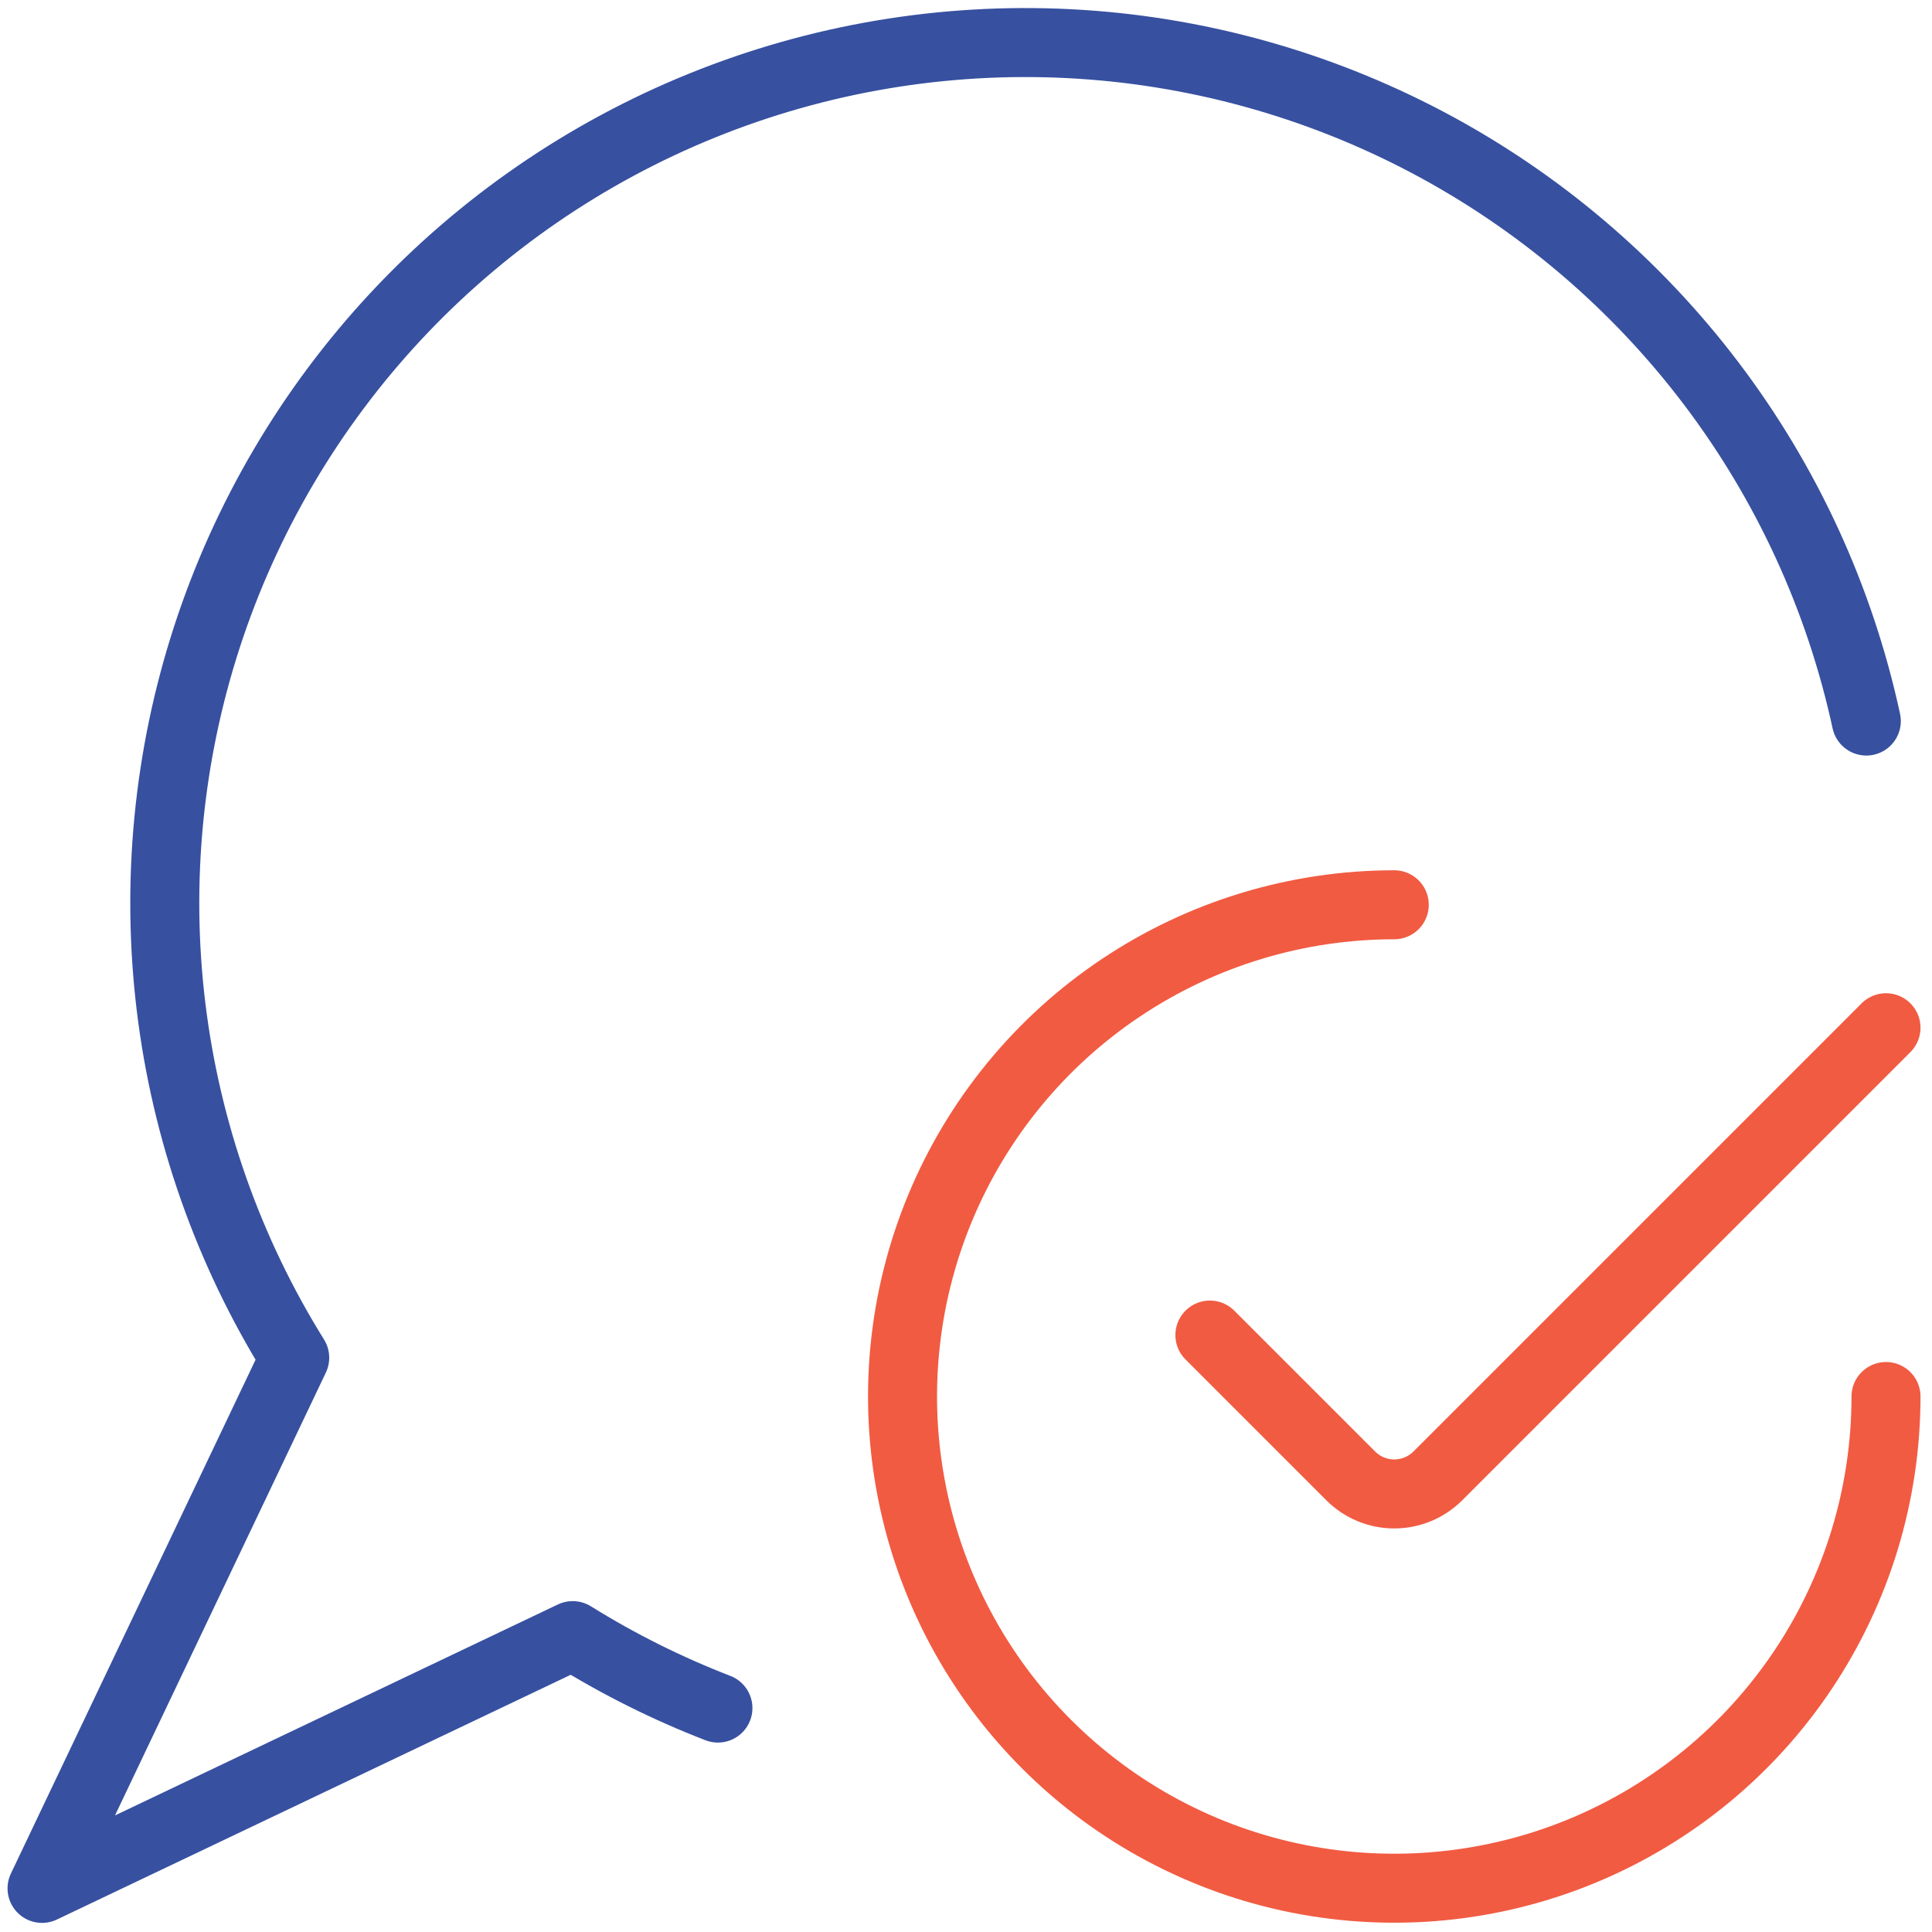
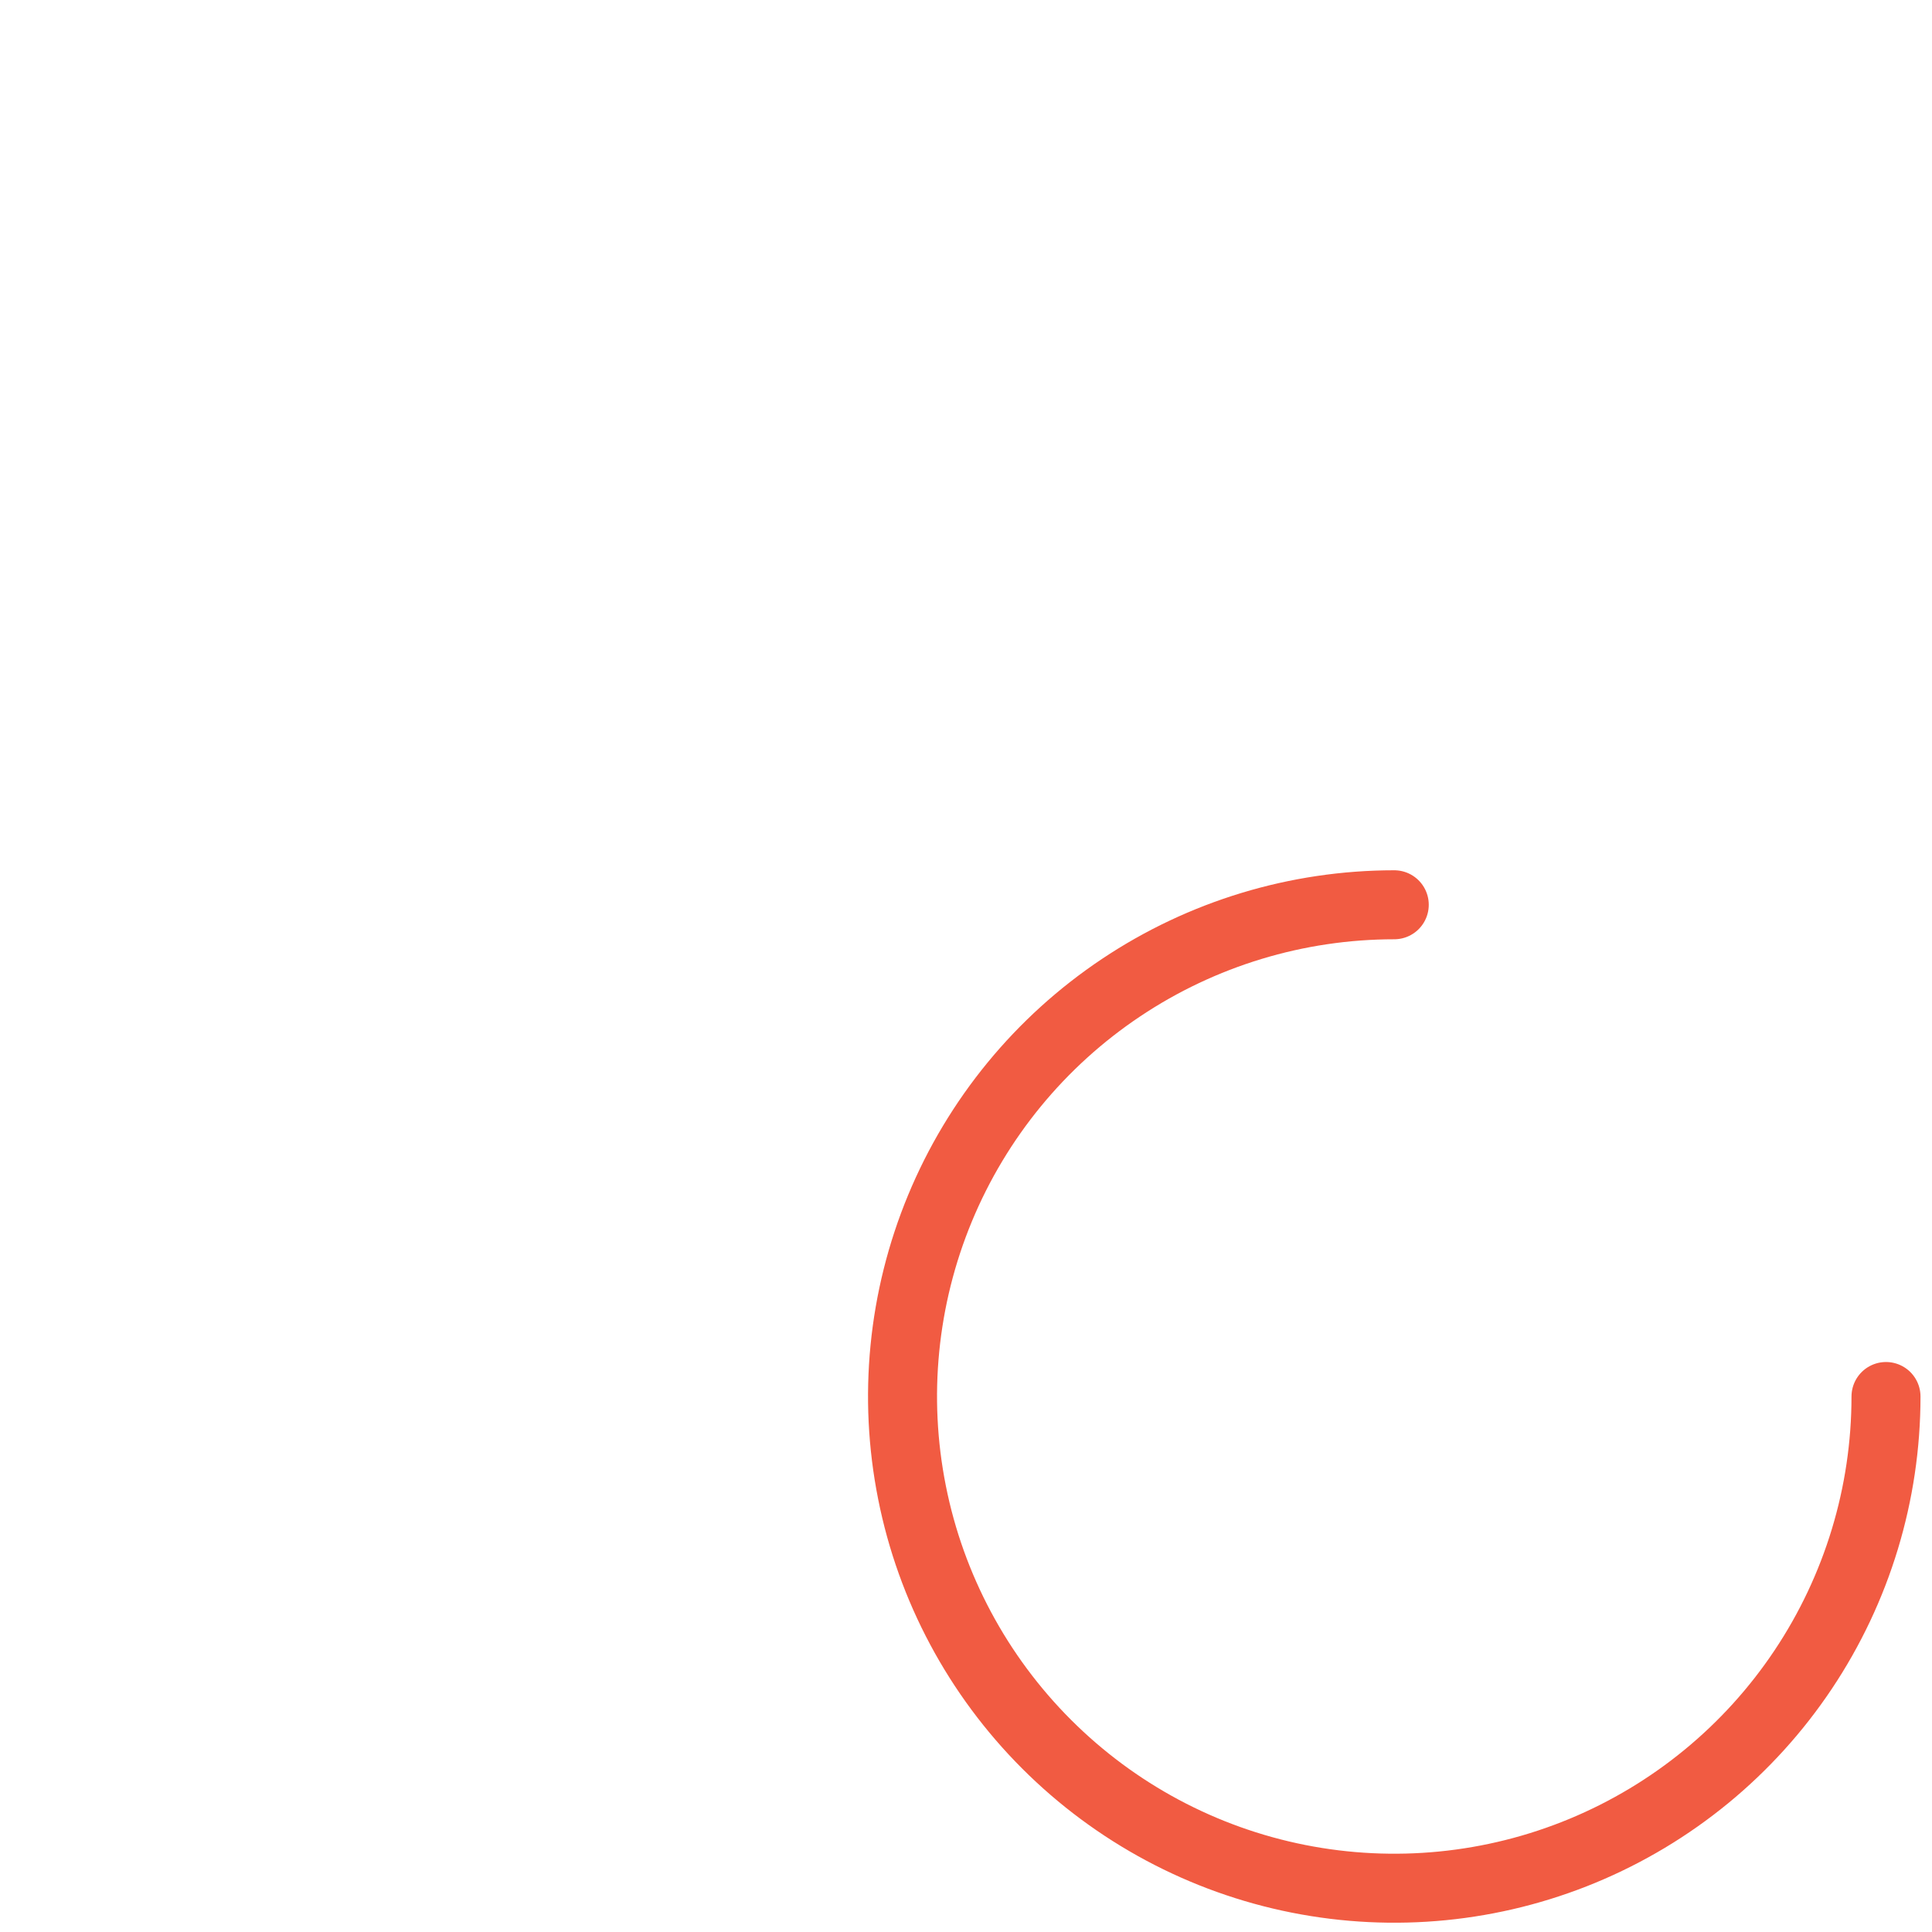
<svg xmlns="http://www.w3.org/2000/svg" width="42" height="42" viewBox="0 0 42 42" fill="none">
-   <path d="M40.572 15.675C39.995 13.009 38.843 10.502 37.195 8.329C35.547 6.156 33.444 4.369 31.033 3.094C28.622 1.82 25.961 1.087 23.238 0.949C20.514 0.811 17.793 1.27 15.265 2.294C12.737 3.318 10.464 4.882 8.604 6.877C6.745 8.872 5.344 11.25 4.5 13.843C3.656 16.437 3.39 19.183 3.719 21.891C4.048 24.598 4.966 27.201 6.407 29.516L0.914 41.052L12.45 35.557C13.451 36.18 14.508 36.707 15.607 37.132" stroke="#3750A0" stroke-width="1.5" stroke-linecap="round" stroke-linejoin="round" />
  <path d="M41 30.359C41 32.473 40.373 34.54 39.198 36.298C38.024 38.056 36.354 39.426 34.401 40.235C32.448 41.044 30.298 41.255 28.225 40.843C26.151 40.431 24.247 39.412 22.752 37.917C21.257 36.422 20.238 34.518 19.826 32.444C19.413 30.371 19.625 28.221 20.434 26.268C21.243 24.315 22.613 22.645 24.371 21.471C26.129 20.296 28.196 19.669 30.31 19.669" stroke="#F15B42" stroke-width="1.5" stroke-linecap="round" stroke-linejoin="round" />
-   <path d="M41 22.342L31.255 32.087C31.004 32.337 30.664 32.477 30.31 32.477C29.956 32.477 29.617 32.337 29.366 32.087L26.302 29.023" stroke="#F15B42" stroke-width="1.5" stroke-linecap="round" stroke-linejoin="round" />
</svg>